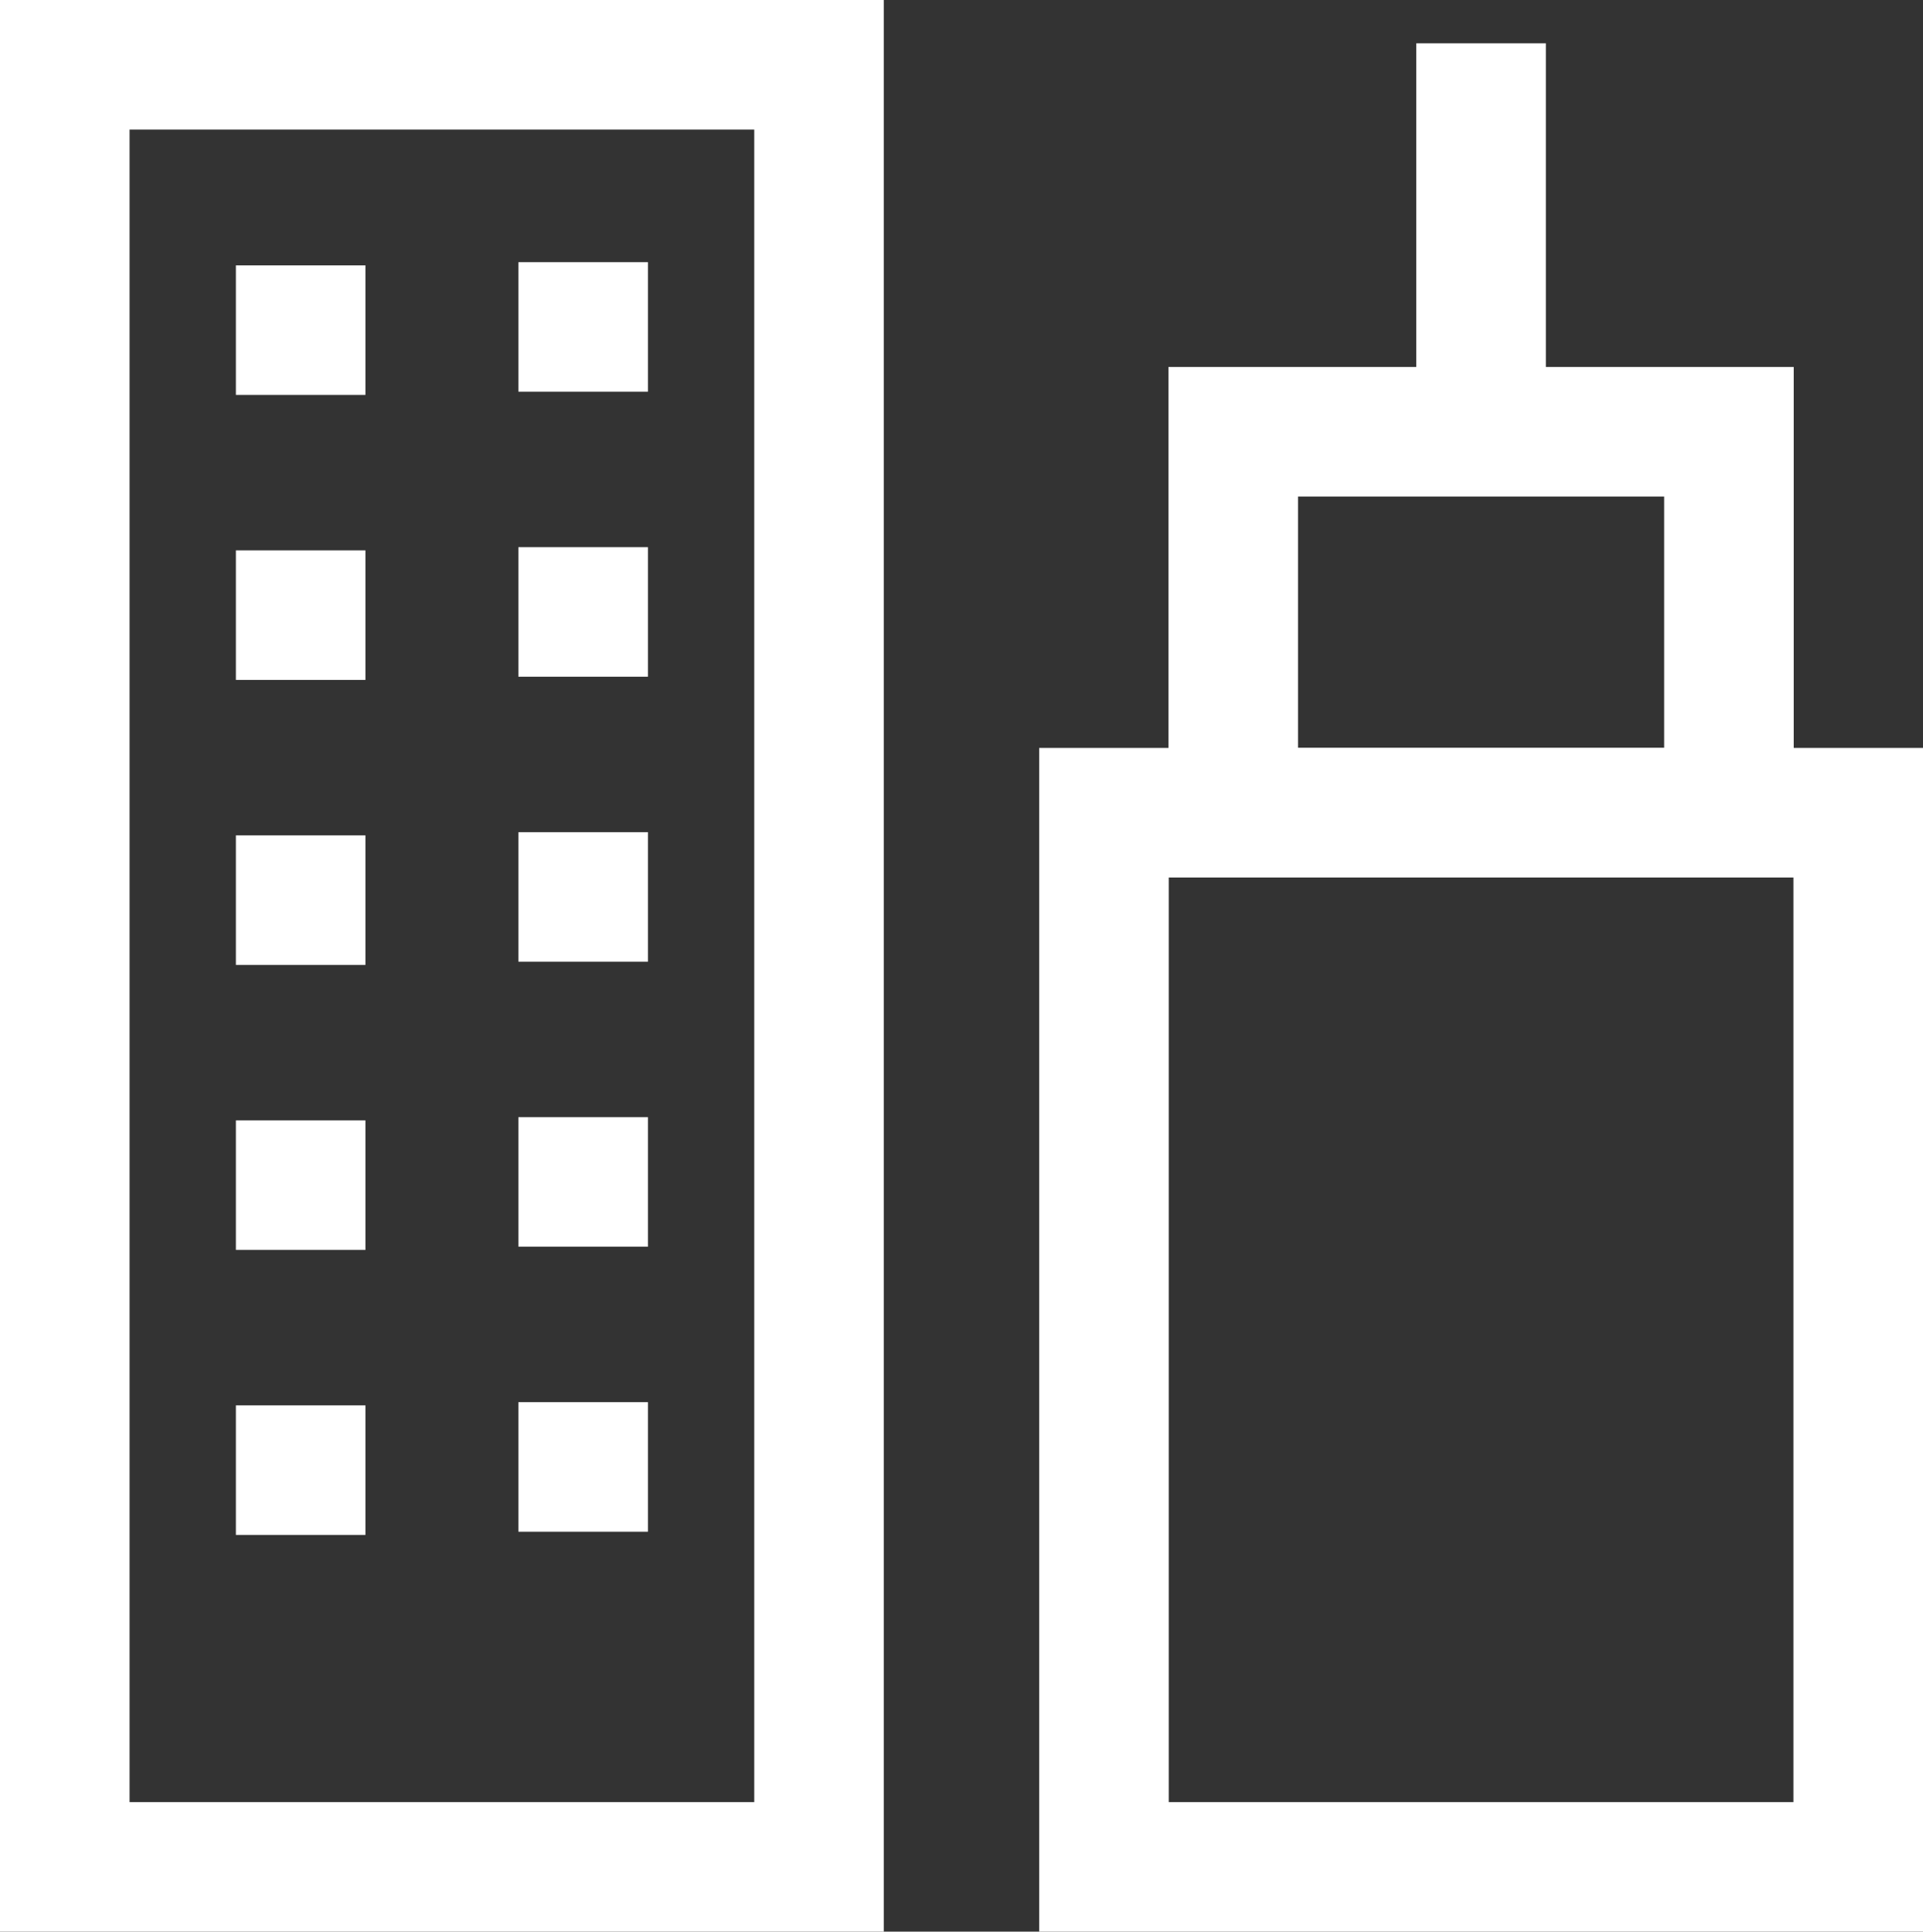
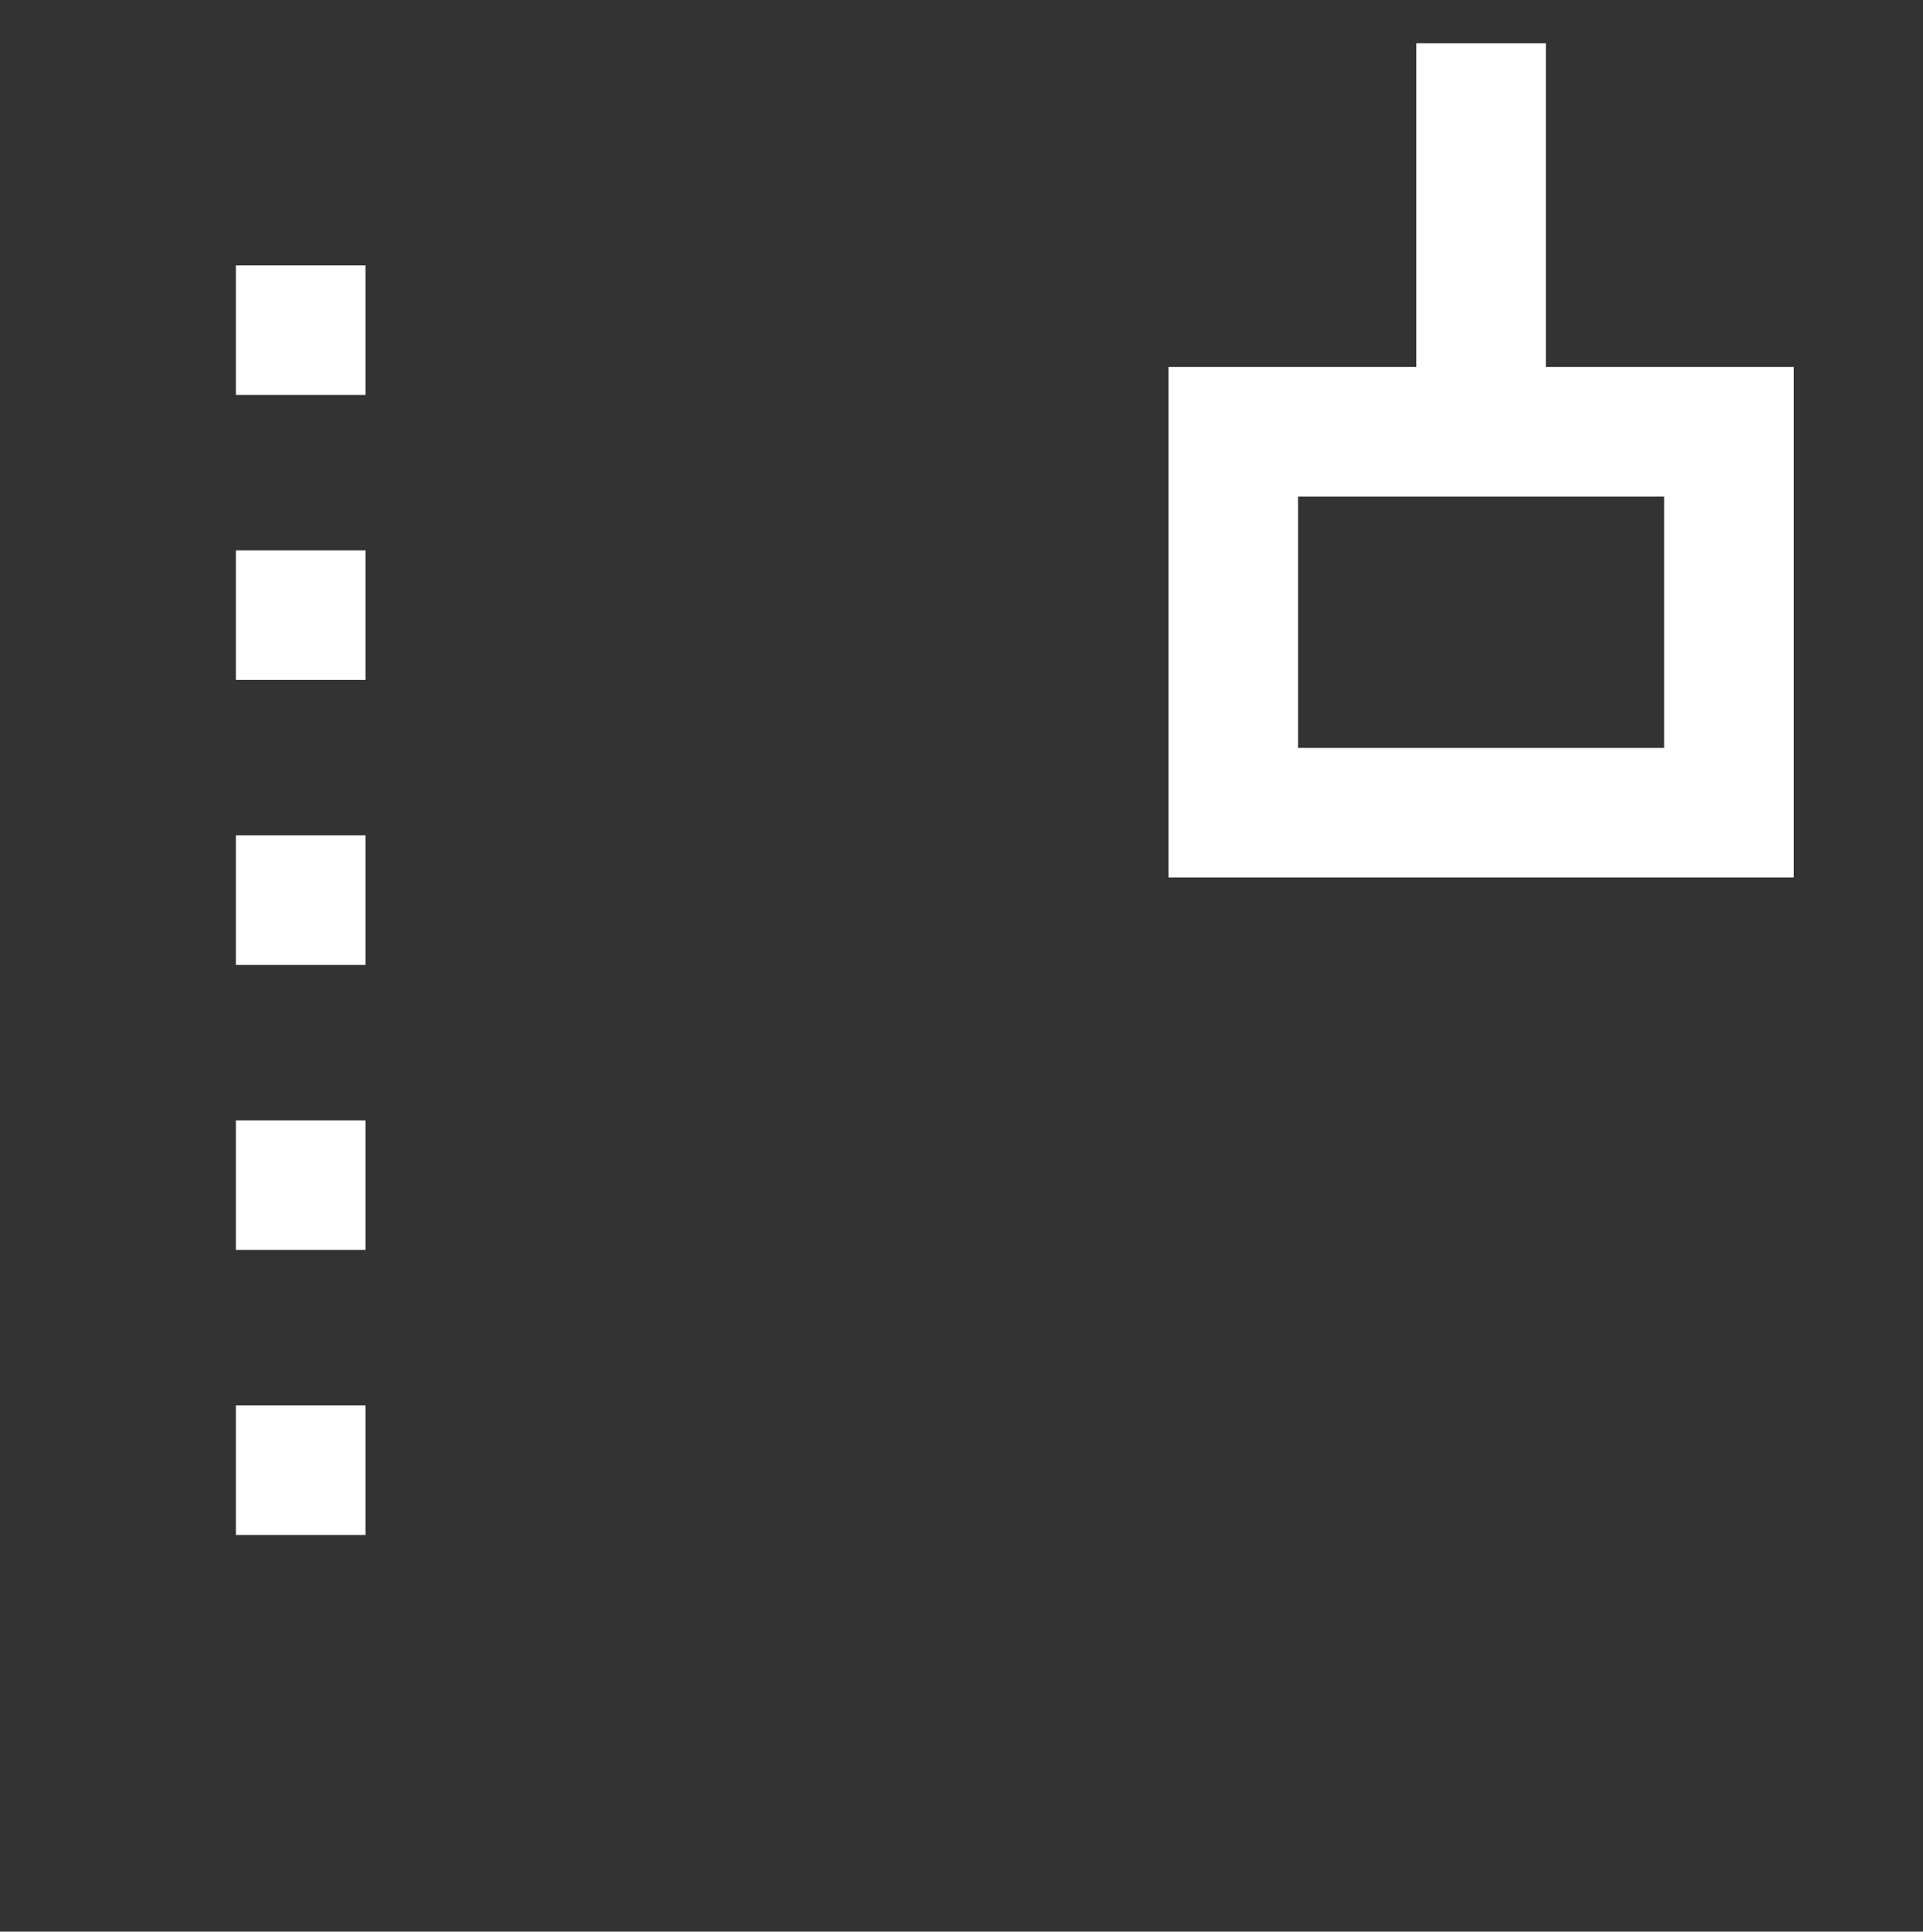
<svg xmlns="http://www.w3.org/2000/svg" width="74.211" height="74.554" viewBox="0 0 74.211 74.554">
  <rect x="0" y="0" width="74.211" height="74.554" fill="#333333" stroke="none" />
  <defs>
    <clipPath id="clip-path">
      <rect id="Rectangle_516" data-name="Rectangle 516" width="74.211" height="74.554" transform="translate(0 0)" fill="none" />
    </clipPath>
  </defs>
  <g id="Group_1635" data-name="Group 1635" transform="translate(0 0)">
    <g id="Group_1634" data-name="Group 1634">
      <g id="Group_1633" data-name="Group 1633" clip-path="url(#clip-path)">
-         <rect id="Rectangle_513" data-name="Rectangle 513" width="29.108" height="69.554" transform="translate(2.5 2.5)" fill="none" stroke="#fff" stroke-width="5" />
-         <rect id="Rectangle_514" data-name="Rectangle 514" width="29.108" height="40.687" transform="translate(42.603 31.367)" fill="none" stroke="#fff" stroke-width="5" />
        <rect id="Rectangle_515" data-name="Rectangle 515" width="19.13" height="14.703" transform="translate(47.592 16.664)" fill="none" stroke="#fff" stroke-width="5" />
        <line id="Line_473" data-name="Line 473" y1="13.182" transform="translate(57.157 1.672)" fill="none" stroke="#fff" stroke-width="5" />
      </g>
    </g>
    <line id="Line_474" data-name="Line 474" y2="53.956" transform="translate(11.603 10.242)" fill="none" stroke="#fff" stroke-width="5" stroke-dasharray="5 6" />
-     <line id="Line_475" data-name="Line 475" y2="53.956" transform="translate(22.505 10.118)" fill="none" stroke="#fff" stroke-width="5" stroke-dasharray="5 6" />
  </g>
</svg>